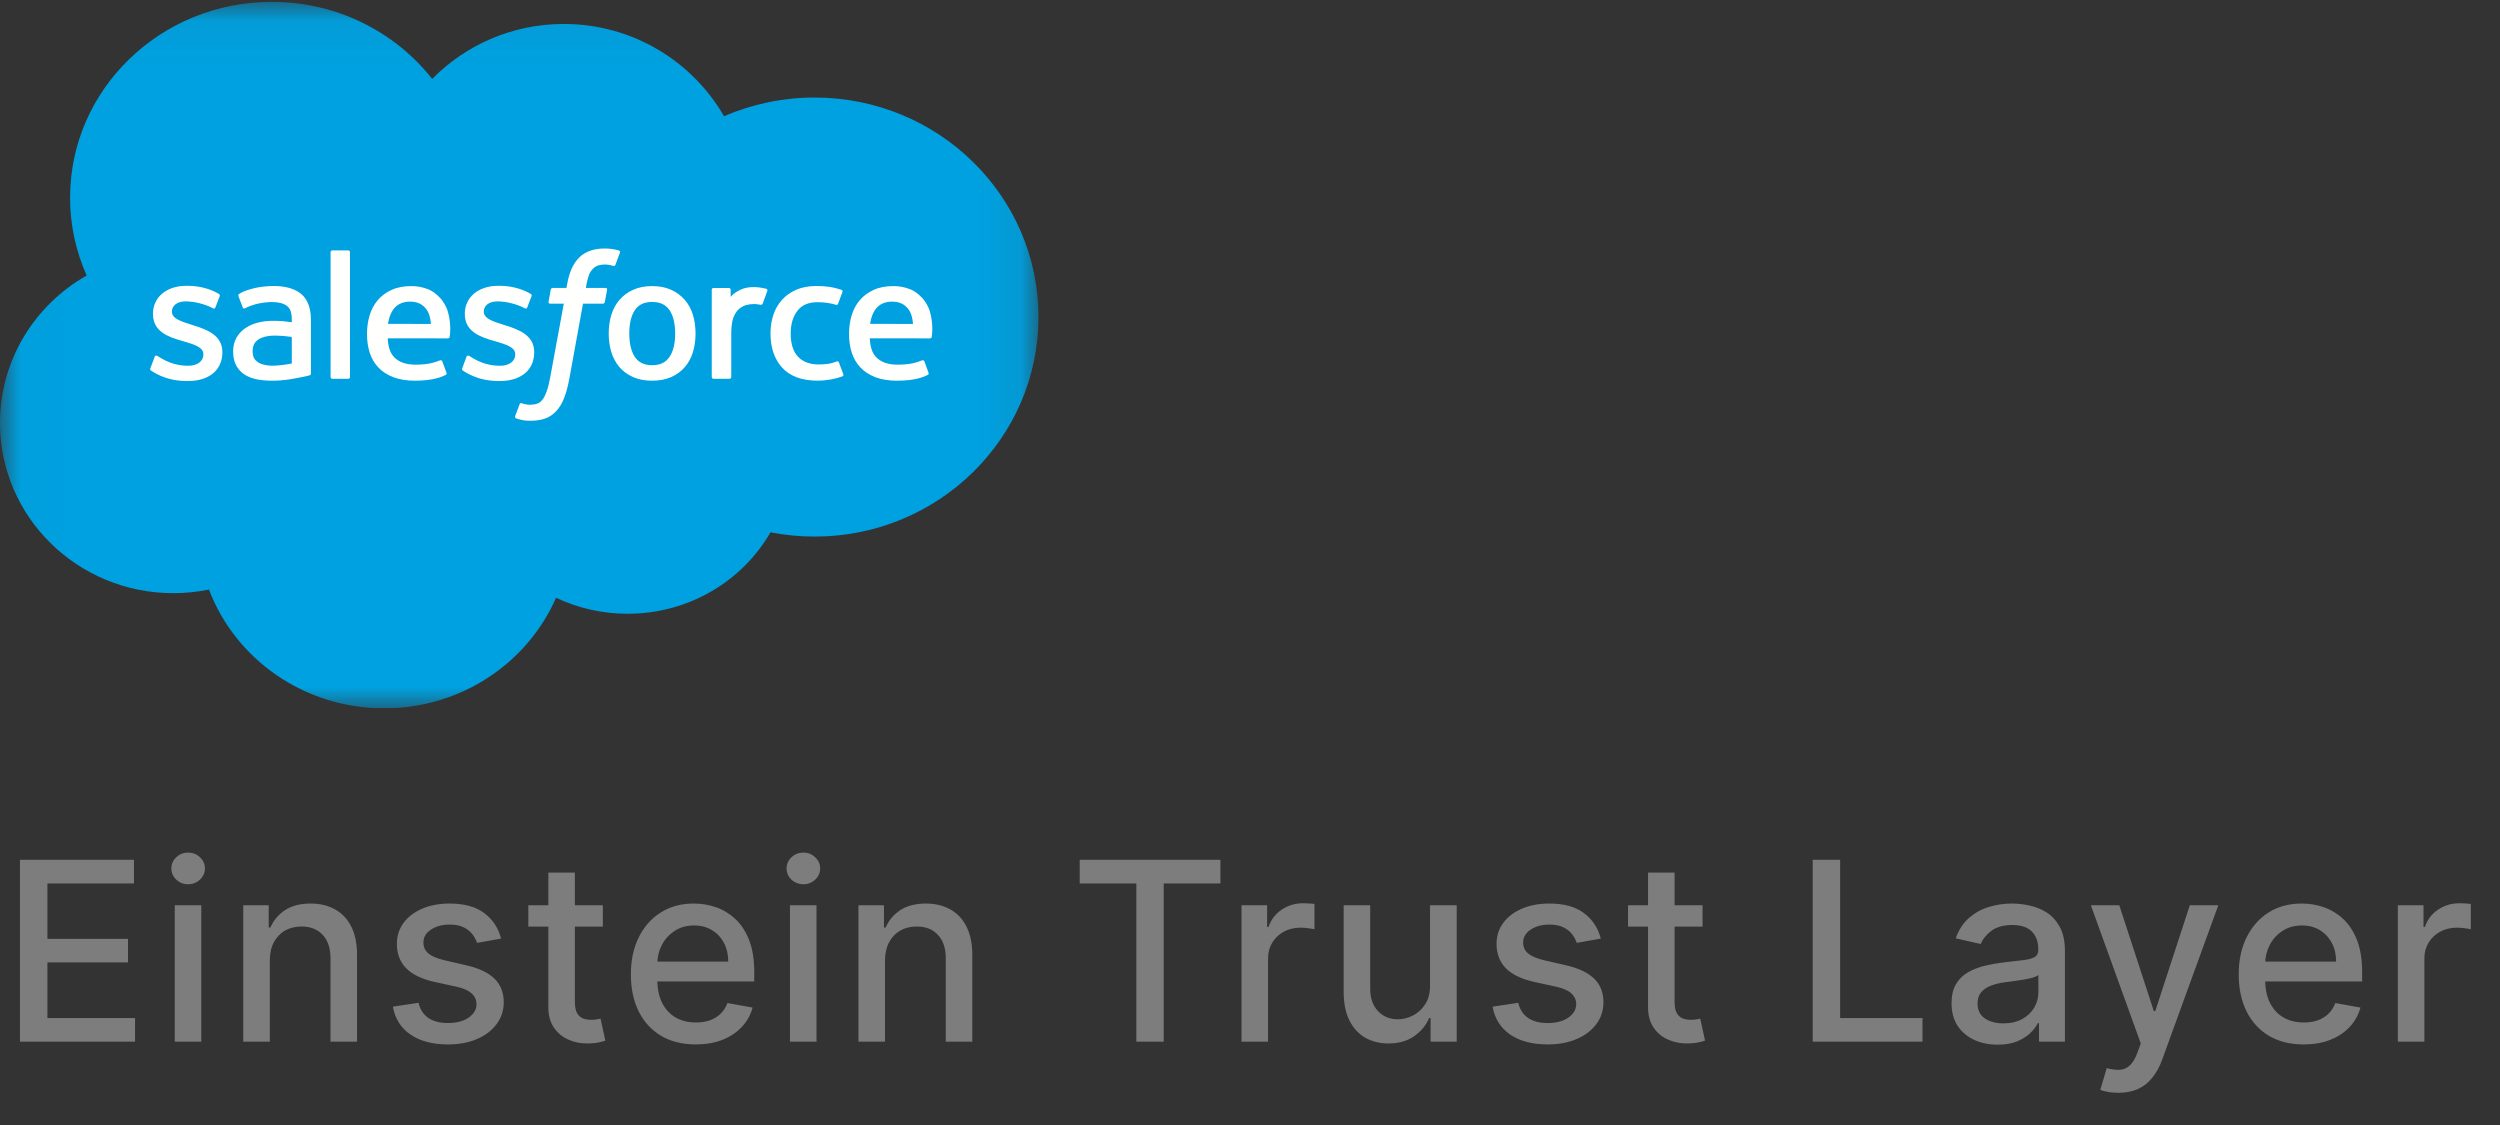
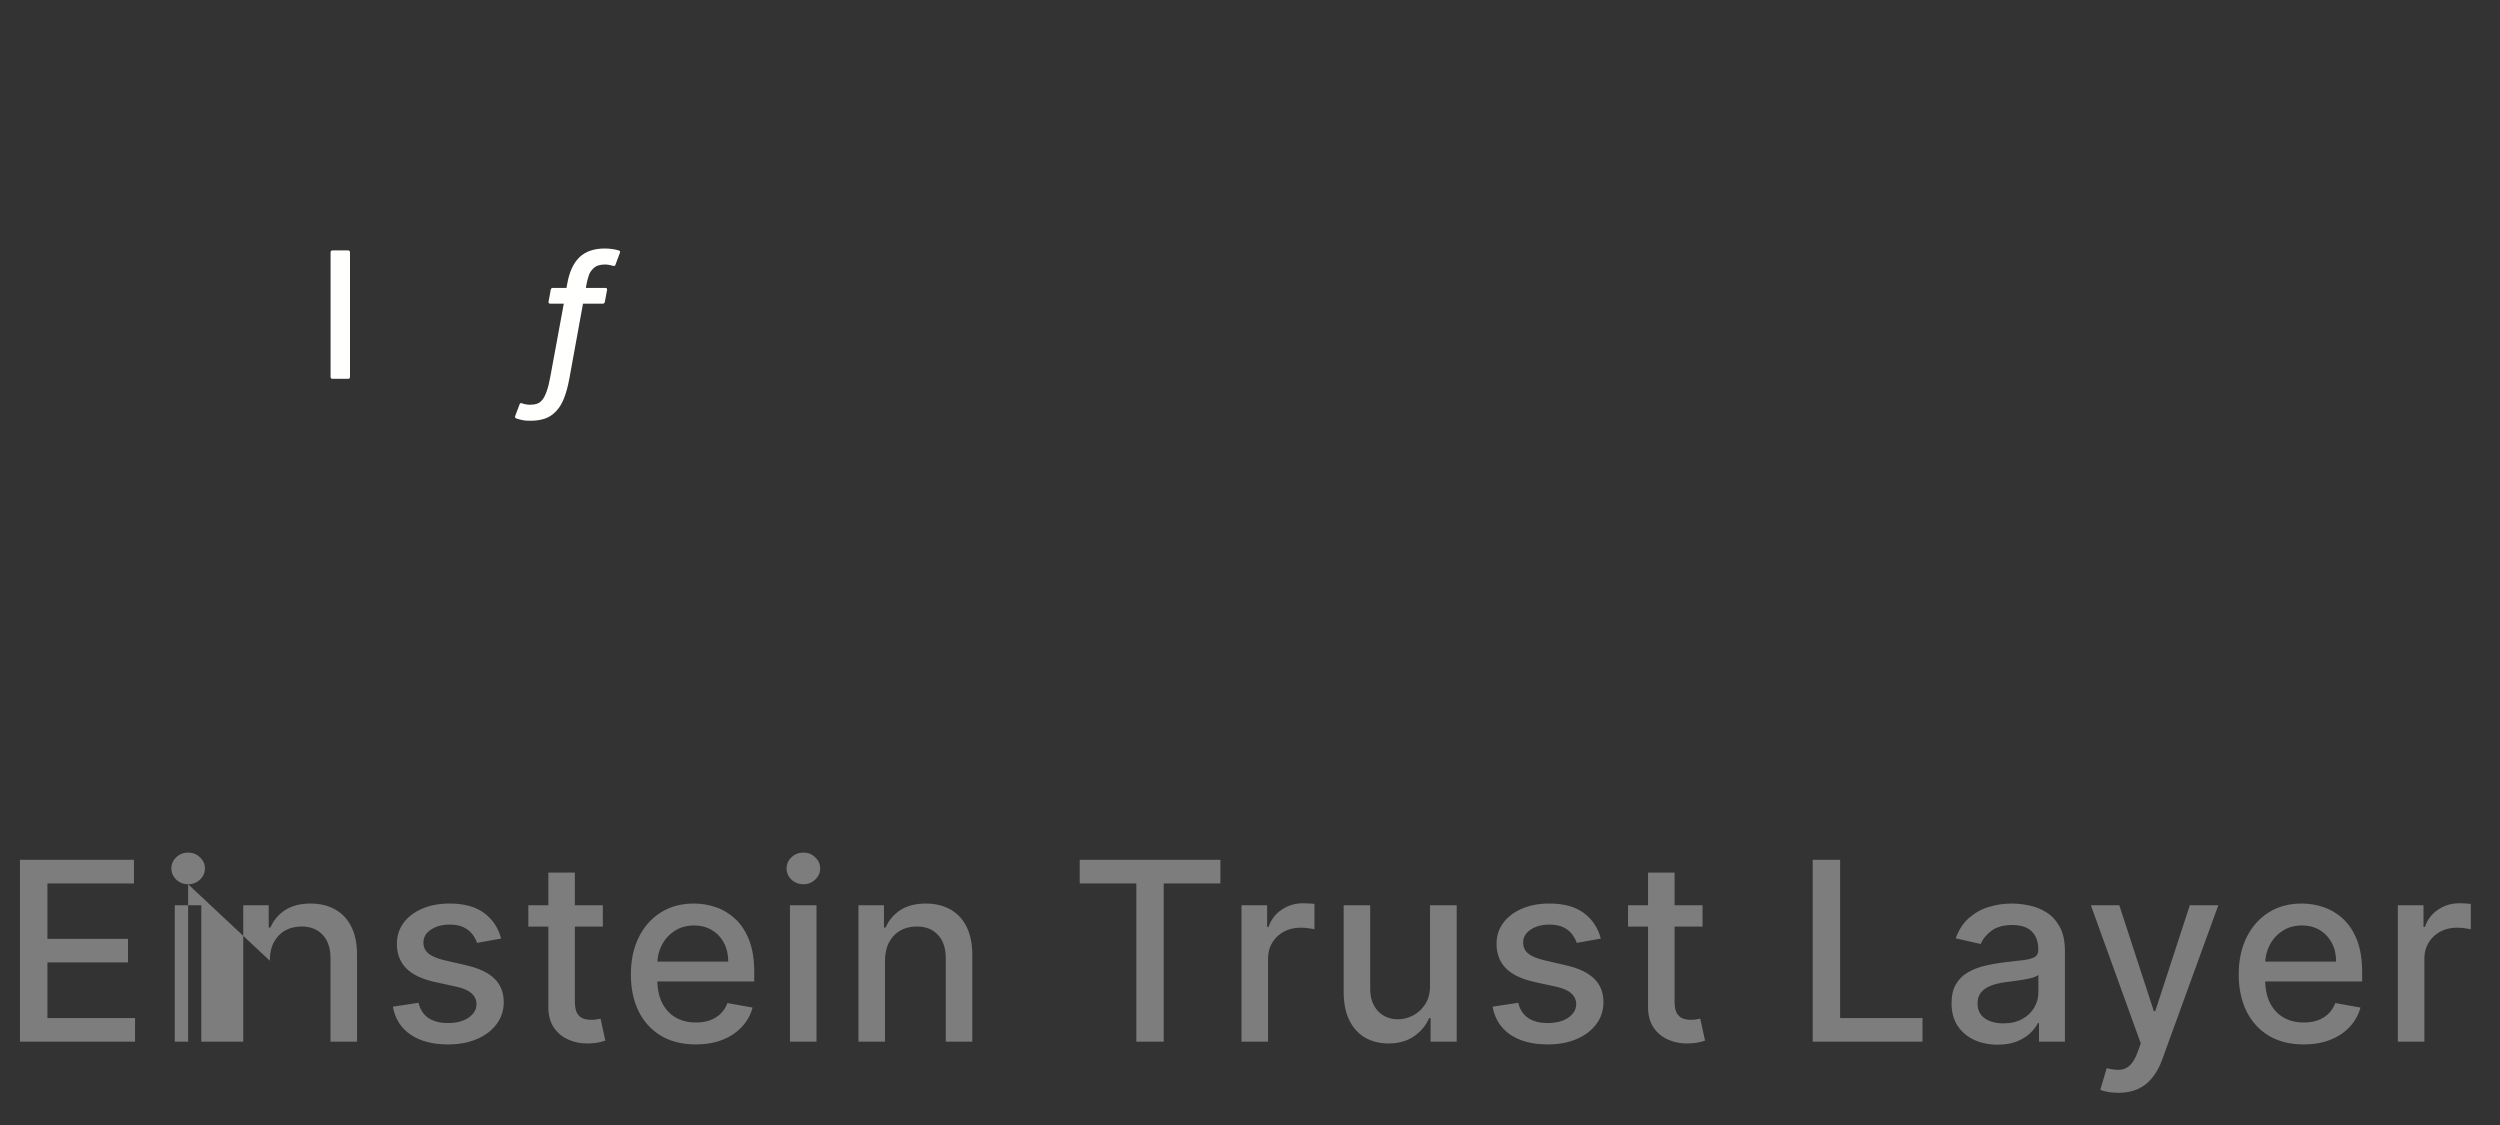
<svg xmlns="http://www.w3.org/2000/svg" width="60" height="27" viewBox="0 0 60 27" fill="none">
  <rect x="0" y="0" width="60" height="27" fill="#333333" stroke="none" />
  <g clip-path="url(#clip0_1334_11130)">
    <mask id="mask0_1334_11130" style="mask-type:luminance" maskUnits="userSpaceOnUse" x="0" y="0" width="25" height="17">
-       <path d="M0.006 0.045H24.924V16.995H0.006V0.045Z" fill="white" />
-     </mask>
+       </mask>
    <g mask="url(#mask0_1334_11130)">
-       <path fill-rule="evenodd" clip-rule="evenodd" d="M10.372 1.894C11.175 1.08 12.294 0.575 13.532 0.575C15.177 0.575 16.613 1.467 17.377 2.79C18.061 2.494 18.801 2.34 19.55 2.341C22.518 2.341 24.923 4.7 24.923 7.609C24.923 10.519 22.518 12.878 19.55 12.878C19.188 12.878 18.834 12.842 18.492 12.775C17.819 13.942 16.536 14.73 15.064 14.73C14.468 14.731 13.88 14.6 13.345 14.346C12.663 15.906 11.073 17 9.22 17C7.291 17 5.646 15.813 5.015 14.149C4.734 14.207 4.447 14.236 4.16 14.236C1.862 14.236 0 12.407 0 10.15C0 8.638 0.837 7.318 2.08 6.612C1.817 6.022 1.681 5.386 1.682 4.743C1.682 2.148 3.849 0.045 6.523 0.045C8.092 0.045 9.487 0.77 10.372 1.894Z" fill="#00A1E0" />
-     </g>
-     <path fill-rule="evenodd" clip-rule="evenodd" d="M3.61 8.837C3.594 8.877 3.615 8.885 3.621 8.892C3.667 8.925 3.715 8.949 3.763 8.976C4.017 9.107 4.257 9.145 4.508 9.145C5.019 9.145 5.337 8.881 5.337 8.455V8.447C5.337 8.054 4.978 7.911 4.642 7.808L4.599 7.794C4.345 7.714 4.126 7.645 4.126 7.482V7.474C4.126 7.335 4.254 7.233 4.452 7.233C4.673 7.233 4.934 7.304 5.102 7.395C5.102 7.395 5.152 7.426 5.17 7.379C5.179 7.354 5.264 7.131 5.274 7.107C5.283 7.081 5.266 7.061 5.249 7.051C5.057 6.937 4.791 6.86 4.516 6.86L4.465 6.86C3.997 6.86 3.671 7.135 3.671 7.529V7.537C3.671 7.952 4.031 8.087 4.369 8.181L4.423 8.197C4.669 8.27 4.881 8.334 4.881 8.502V8.51C4.881 8.664 4.743 8.778 4.521 8.778C4.435 8.778 4.16 8.777 3.862 8.594C3.826 8.574 3.806 8.559 3.778 8.543C3.763 8.534 3.727 8.519 3.711 8.565L3.61 8.837ZM11.094 8.837C11.079 8.877 11.1 8.885 11.105 8.892C11.152 8.925 11.199 8.949 11.247 8.976C11.502 9.107 11.742 9.145 11.992 9.145C12.504 9.145 12.821 8.881 12.821 8.455V8.447C12.821 8.054 12.463 7.911 12.127 7.808L12.083 7.794C11.83 7.714 11.611 7.645 11.611 7.482V7.474C11.611 7.335 11.739 7.233 11.937 7.233C12.157 7.233 12.418 7.304 12.586 7.395C12.586 7.395 12.636 7.426 12.654 7.379C12.664 7.354 12.749 7.131 12.758 7.107C12.768 7.081 12.751 7.061 12.733 7.051C12.541 6.937 12.276 6.86 12.001 6.86L11.95 6.86C11.482 6.86 11.155 7.135 11.155 7.529V7.537C11.155 7.952 11.515 8.087 11.853 8.181L11.907 8.197C12.153 8.27 12.366 8.334 12.366 8.502V8.51C12.366 8.664 12.227 8.778 12.005 8.778C11.919 8.778 11.644 8.777 11.347 8.594C11.311 8.574 11.29 8.56 11.262 8.543C11.253 8.537 11.21 8.521 11.195 8.565L11.094 8.837ZM16.204 8.004C16.204 8.244 16.158 8.434 16.067 8.568C15.977 8.7 15.841 8.765 15.651 8.765C15.462 8.765 15.326 8.7 15.238 8.568C15.148 8.434 15.103 8.244 15.103 8.004C15.103 7.764 15.148 7.575 15.238 7.442C15.326 7.311 15.462 7.247 15.651 7.247C15.841 7.247 15.977 7.311 16.067 7.442C16.158 7.575 16.204 7.764 16.204 8.004ZM16.631 7.558C16.589 7.42 16.523 7.299 16.436 7.198C16.349 7.096 16.239 7.015 16.109 6.956C15.978 6.896 15.824 6.866 15.651 6.866C15.478 6.866 15.324 6.896 15.194 6.956C15.063 7.015 14.953 7.096 14.866 7.198C14.779 7.299 14.714 7.421 14.672 7.558C14.63 7.695 14.609 7.845 14.609 8.004C14.609 8.163 14.63 8.313 14.672 8.45C14.714 8.587 14.779 8.708 14.866 8.81C14.953 8.912 15.064 8.992 15.194 9.05C15.324 9.108 15.478 9.137 15.651 9.137C15.824 9.137 15.978 9.108 16.108 9.05C16.239 8.992 16.349 8.912 16.436 8.81C16.523 8.709 16.589 8.587 16.631 8.45C16.672 8.313 16.693 8.163 16.693 8.004C16.693 7.845 16.672 7.695 16.631 7.558ZM20.135 8.701C20.121 8.66 20.081 8.675 20.081 8.675C20.018 8.698 19.953 8.72 19.882 8.731C19.811 8.741 19.732 8.747 19.648 8.747C19.442 8.747 19.277 8.687 19.16 8.569C19.042 8.451 18.976 8.26 18.977 8.002C18.977 7.767 19.036 7.591 19.141 7.456C19.244 7.322 19.403 7.253 19.614 7.253C19.79 7.253 19.924 7.273 20.065 7.316C20.065 7.316 20.099 7.33 20.115 7.287C20.152 7.187 20.18 7.115 20.22 7.004C20.231 6.972 20.203 6.959 20.193 6.955C20.138 6.934 20.007 6.9 19.908 6.885C19.816 6.872 19.708 6.864 19.588 6.864C19.409 6.864 19.249 6.894 19.113 6.953C18.976 7.012 18.86 7.094 18.769 7.195C18.677 7.297 18.607 7.418 18.561 7.556C18.515 7.693 18.492 7.843 18.492 8.002C18.492 8.346 18.587 8.624 18.776 8.828C18.965 9.032 19.248 9.136 19.618 9.136C19.837 9.136 20.061 9.093 20.223 9.031C20.223 9.031 20.253 9.017 20.24 8.982L20.135 8.701ZM20.882 7.773C20.902 7.64 20.94 7.529 20.998 7.442C21.087 7.311 21.222 7.239 21.412 7.239C21.601 7.239 21.726 7.311 21.816 7.442C21.876 7.529 21.902 7.645 21.912 7.774L20.882 7.773ZM22.318 7.48C22.282 7.347 22.192 7.213 22.134 7.151C22.041 7.054 21.95 6.986 21.859 6.948C21.729 6.894 21.588 6.866 21.446 6.866C21.265 6.866 21.102 6.896 20.969 6.957C20.836 7.017 20.724 7.1 20.636 7.203C20.548 7.306 20.482 7.429 20.44 7.568C20.398 7.706 20.377 7.857 20.377 8.016C20.377 8.178 20.399 8.329 20.442 8.464C20.486 8.601 20.557 8.721 20.652 8.821C20.747 8.921 20.869 9 21.015 9.055C21.16 9.11 21.337 9.138 21.54 9.137C21.957 9.136 22.176 9.046 22.267 8.997C22.283 8.988 22.298 8.973 22.279 8.93L22.185 8.673C22.17 8.634 22.13 8.648 22.13 8.648C22.027 8.686 21.88 8.753 21.537 8.752C21.313 8.752 21.148 8.688 21.043 8.587C20.936 8.484 20.884 8.333 20.875 8.12L22.32 8.121C22.32 8.121 22.358 8.121 22.362 8.085C22.363 8.07 22.411 7.796 22.318 7.48ZM9.312 7.773C9.333 7.64 9.37 7.529 9.429 7.442C9.518 7.311 9.652 7.239 9.842 7.239C10.032 7.239 10.157 7.311 10.247 7.442C10.306 7.529 10.332 7.645 10.342 7.774L9.312 7.773ZM10.749 7.48C10.713 7.347 10.623 7.213 10.564 7.151C10.471 7.054 10.38 6.986 10.29 6.948C10.159 6.894 10.018 6.866 9.876 6.866C9.696 6.866 9.532 6.896 9.399 6.957C9.266 7.017 9.154 7.1 9.066 7.203C8.979 7.306 8.913 7.429 8.871 7.568C8.829 7.706 8.808 7.857 8.808 8.016C8.808 8.178 8.83 8.329 8.873 8.464C8.917 8.601 8.987 8.721 9.082 8.821C9.177 8.921 9.3 9 9.446 9.055C9.591 9.11 9.767 9.138 9.97 9.137C10.387 9.136 10.607 9.046 10.698 8.997C10.714 8.988 10.729 8.973 10.71 8.93L10.615 8.673C10.601 8.634 10.561 8.648 10.561 8.648C10.457 8.686 10.311 8.753 9.968 8.752C9.744 8.752 9.578 8.688 9.474 8.587C9.367 8.484 9.315 8.333 9.306 8.12L10.75 8.121C10.75 8.121 10.788 8.121 10.792 8.085C10.794 8.07 10.842 7.796 10.749 7.48ZM6.19 8.693C6.133 8.649 6.125 8.638 6.106 8.61C6.078 8.567 6.063 8.505 6.063 8.427C6.063 8.304 6.105 8.215 6.192 8.155C6.191 8.155 6.317 8.05 6.611 8.054C6.742 8.056 6.873 8.067 7.003 8.086V8.724H7.003C7.003 8.724 6.82 8.763 6.613 8.775C6.319 8.792 6.189 8.693 6.19 8.693ZM6.765 7.706C6.706 7.702 6.63 7.7 6.539 7.7C6.415 7.7 6.296 7.715 6.183 7.744C6.07 7.774 5.969 7.82 5.882 7.88C5.794 7.941 5.723 8.02 5.672 8.112C5.621 8.204 5.595 8.313 5.595 8.435C5.595 8.56 5.617 8.668 5.661 8.756C5.704 8.843 5.769 8.919 5.849 8.976C5.93 9.032 6.029 9.074 6.144 9.1C6.257 9.125 6.386 9.137 6.526 9.137C6.675 9.137 6.822 9.125 6.965 9.102C7.087 9.082 7.208 9.059 7.329 9.033C7.377 9.022 7.43 9.008 7.43 9.008C7.466 8.999 7.463 8.962 7.463 8.962L7.462 7.678C7.462 7.397 7.385 7.188 7.233 7.059C7.081 6.93 6.858 6.864 6.569 6.864C6.461 6.864 6.287 6.879 6.182 6.899C6.182 6.899 5.867 6.959 5.737 7.057C5.737 7.057 5.708 7.074 5.724 7.113L5.826 7.38C5.839 7.415 5.874 7.403 5.874 7.403C5.874 7.403 5.884 7.399 5.897 7.391C6.175 7.245 6.527 7.249 6.527 7.249C6.683 7.249 6.803 7.28 6.884 7.34C6.963 7.399 7.003 7.487 7.003 7.674V7.734C6.879 7.716 6.765 7.706 6.765 7.706ZM18.416 6.983C18.418 6.978 18.419 6.973 18.419 6.968C18.419 6.963 18.418 6.958 18.416 6.953C18.414 6.948 18.411 6.944 18.408 6.941C18.404 6.937 18.399 6.934 18.394 6.932C18.37 6.923 18.247 6.898 18.152 6.892C17.971 6.881 17.87 6.911 17.78 6.95C17.69 6.99 17.591 7.053 17.536 7.126L17.536 6.954C17.536 6.931 17.518 6.912 17.494 6.912H17.124C17.1 6.912 17.082 6.931 17.082 6.954V9.049C17.082 9.06 17.087 9.071 17.095 9.079C17.103 9.087 17.115 9.091 17.126 9.091H17.506C17.517 9.091 17.529 9.087 17.537 9.079C17.545 9.071 17.55 9.06 17.55 9.049V8.003C17.55 7.862 17.566 7.722 17.597 7.634C17.629 7.547 17.671 7.477 17.724 7.427C17.774 7.379 17.835 7.344 17.902 7.323C17.965 7.306 18.03 7.297 18.096 7.297C18.172 7.297 18.255 7.316 18.255 7.316C18.283 7.319 18.298 7.302 18.308 7.278C18.332 7.213 18.403 7.021 18.416 6.983Z" fill="#FFFFFE" />
+       </g>
    <path fill-rule="evenodd" clip-rule="evenodd" d="M14.854 6.012C14.807 5.998 14.759 5.987 14.711 5.979C14.646 5.969 14.58 5.964 14.515 5.964C14.253 5.964 14.047 6.036 13.903 6.178C13.759 6.318 13.662 6.533 13.613 6.815L13.595 6.91H13.267C13.267 6.91 13.227 6.908 13.218 6.951L13.165 7.243C13.161 7.27 13.173 7.288 13.212 7.288H13.531L13.207 9.045C13.182 9.187 13.153 9.303 13.12 9.391C13.089 9.478 13.058 9.543 13.02 9.591C12.983 9.637 12.948 9.67 12.887 9.69C12.838 9.706 12.78 9.714 12.717 9.714C12.682 9.714 12.636 9.708 12.602 9.701C12.567 9.695 12.55 9.687 12.524 9.677C12.524 9.677 12.486 9.663 12.472 9.699C12.46 9.729 12.374 9.957 12.364 9.985C12.354 10.013 12.368 10.034 12.387 10.041C12.429 10.056 12.461 10.065 12.519 10.078C12.599 10.097 12.667 10.098 12.73 10.098C12.863 10.098 12.984 10.08 13.085 10.044C13.186 10.009 13.274 9.947 13.352 9.863C13.436 9.773 13.489 9.678 13.54 9.549C13.59 9.421 13.632 9.263 13.666 9.078L13.992 7.288H14.468C14.468 7.288 14.508 7.289 14.516 7.247L14.57 6.955C14.574 6.927 14.562 6.91 14.523 6.91H14.061C14.063 6.9 14.084 6.742 14.137 6.593C14.16 6.53 14.203 6.478 14.239 6.443C14.272 6.41 14.314 6.385 14.36 6.37C14.41 6.355 14.462 6.348 14.515 6.348C14.558 6.348 14.601 6.353 14.633 6.36C14.678 6.369 14.695 6.374 14.707 6.378C14.754 6.392 14.761 6.378 14.77 6.356L14.88 6.061C14.892 6.029 14.864 6.016 14.854 6.012ZM8.4 9.049C8.4 9.072 8.383 9.091 8.359 9.091H7.976C7.951 9.091 7.934 9.072 7.934 9.049V6.052C7.934 6.029 7.951 6.01 7.976 6.01H8.359C8.383 6.01 8.4 6.029 8.4 6.052V9.049Z" fill="#FFFFFE" />
  </g>
-   <path d="M0.479 25V20.636H3.215V21.203H1.138V22.533H3.072V23.097H1.138V24.433H3.241V25H0.479ZM4.194 25V21.727H4.831V25H4.194ZM4.515 21.222C4.404 21.222 4.309 21.185 4.23 21.111C4.152 21.036 4.113 20.947 4.113 20.843C4.113 20.738 4.152 20.648 4.23 20.575C4.309 20.499 4.404 20.462 4.515 20.462C4.626 20.462 4.72 20.499 4.799 20.575C4.878 20.648 4.918 20.738 4.918 20.843C4.918 20.947 4.878 21.036 4.799 21.111C4.72 21.185 4.626 21.222 4.515 21.222ZM6.475 23.057V25H5.838V21.727H6.449V22.26H6.49C6.565 22.087 6.683 21.947 6.843 21.842C7.005 21.737 7.209 21.685 7.455 21.685C7.678 21.685 7.873 21.732 8.041 21.825C8.208 21.918 8.338 22.055 8.431 22.239C8.523 22.422 8.569 22.648 8.569 22.918V25H7.932V22.995C7.932 22.758 7.87 22.572 7.747 22.439C7.623 22.304 7.453 22.236 7.237 22.236C7.09 22.236 6.958 22.268 6.843 22.332C6.73 22.396 6.639 22.49 6.573 22.614C6.507 22.736 6.475 22.884 6.475 23.057ZM12.026 22.526L11.449 22.629C11.424 22.555 11.386 22.484 11.334 22.418C11.282 22.351 11.213 22.296 11.125 22.254C11.037 22.211 10.927 22.19 10.794 22.19C10.614 22.19 10.463 22.23 10.343 22.311C10.222 22.391 10.162 22.494 10.162 22.62C10.162 22.729 10.202 22.817 10.283 22.884C10.364 22.951 10.495 23.006 10.675 23.048L11.195 23.168C11.496 23.237 11.721 23.345 11.868 23.489C12.016 23.634 12.09 23.822 12.09 24.054C12.09 24.25 12.033 24.425 11.919 24.578C11.807 24.73 11.65 24.849 11.449 24.936C11.248 25.023 11.016 25.066 10.752 25.066C10.385 25.066 10.086 24.988 9.855 24.832C9.623 24.674 9.481 24.45 9.429 24.16L10.044 24.067C10.083 24.227 10.162 24.349 10.281 24.431C10.4 24.512 10.556 24.553 10.748 24.553C10.956 24.553 11.123 24.509 11.248 24.423C11.373 24.334 11.436 24.227 11.436 24.101C11.436 23.999 11.397 23.913 11.321 23.843C11.245 23.773 11.13 23.721 10.973 23.685L10.419 23.564C10.114 23.494 9.888 23.384 9.742 23.232C9.597 23.079 9.525 22.887 9.525 22.654C9.525 22.461 9.579 22.292 9.687 22.147C9.794 22.002 9.944 21.889 10.134 21.808C10.324 21.726 10.542 21.685 10.788 21.685C11.142 21.685 11.42 21.761 11.623 21.915C11.826 22.067 11.961 22.271 12.026 22.526ZM14.468 21.727V22.239H12.68V21.727H14.468ZM13.16 20.943H13.797V24.039C13.797 24.163 13.815 24.256 13.852 24.318C13.889 24.379 13.937 24.421 13.995 24.444C14.055 24.465 14.119 24.476 14.189 24.476C14.24 24.476 14.285 24.472 14.323 24.465C14.361 24.458 14.391 24.452 14.413 24.448L14.528 24.974C14.491 24.989 14.438 25.003 14.37 25.017C14.302 25.033 14.217 25.041 14.114 25.043C13.947 25.046 13.79 25.016 13.646 24.953C13.501 24.891 13.384 24.794 13.294 24.663C13.205 24.533 13.16 24.369 13.16 24.171V20.943ZM16.698 25.066C16.376 25.066 16.098 24.997 15.865 24.859C15.633 24.72 15.454 24.525 15.328 24.273C15.203 24.021 15.141 23.724 15.141 23.385C15.141 23.05 15.203 22.754 15.328 22.499C15.454 22.243 15.631 22.043 15.857 21.9C16.084 21.756 16.349 21.685 16.653 21.685C16.838 21.685 17.017 21.715 17.19 21.776C17.364 21.837 17.519 21.933 17.657 22.064C17.795 22.195 17.903 22.364 17.983 22.573C18.062 22.78 18.102 23.033 18.102 23.329V23.555H15.501V23.078H17.478C17.478 22.91 17.444 22.762 17.376 22.633C17.308 22.502 17.212 22.399 17.088 22.324C16.966 22.249 16.822 22.211 16.658 22.211C16.479 22.211 16.322 22.255 16.189 22.343C16.057 22.43 15.954 22.543 15.882 22.684C15.811 22.823 15.776 22.974 15.776 23.138V23.511C15.776 23.729 15.814 23.916 15.891 24.069C15.969 24.222 16.077 24.34 16.217 24.421C16.356 24.5 16.518 24.54 16.704 24.54C16.825 24.54 16.935 24.523 17.035 24.489C17.134 24.453 17.22 24.401 17.293 24.331C17.365 24.261 17.421 24.175 17.459 24.073L18.062 24.182C18.014 24.359 17.927 24.515 17.802 24.648C17.678 24.78 17.523 24.884 17.335 24.957C17.149 25.03 16.937 25.066 16.698 25.066ZM18.959 25V21.727H19.596V25H18.959ZM19.281 21.222C19.17 21.222 19.075 21.185 18.995 21.111C18.917 21.036 18.878 20.947 18.878 20.843C18.878 20.738 18.917 20.648 18.995 20.575C19.075 20.499 19.17 20.462 19.281 20.462C19.392 20.462 19.486 20.499 19.564 20.575C19.644 20.648 19.684 20.738 19.684 20.843C19.684 20.947 19.644 21.036 19.564 21.111C19.486 21.185 19.392 21.222 19.281 21.222ZM21.24 23.057V25H20.603V21.727H21.215V22.26H21.255C21.331 22.087 21.448 21.947 21.609 21.842C21.771 21.737 21.975 21.685 22.221 21.685C22.444 21.685 22.639 21.732 22.806 21.825C22.974 21.918 23.104 22.055 23.196 22.239C23.289 22.422 23.335 22.648 23.335 22.918V25H22.698V22.995C22.698 22.758 22.636 22.572 22.512 22.439C22.389 22.304 22.219 22.236 22.003 22.236C21.855 22.236 21.724 22.268 21.609 22.332C21.495 22.396 21.405 22.49 21.338 22.614C21.273 22.736 21.24 22.884 21.24 23.057ZM25.913 21.203V20.636H29.29V21.203H27.929V25H27.272V21.203H25.913ZM29.796 25V21.727H30.411V22.247H30.445C30.505 22.071 30.61 21.933 30.761 21.832C30.913 21.729 31.084 21.678 31.276 21.678C31.316 21.678 31.363 21.68 31.417 21.683C31.472 21.685 31.516 21.689 31.547 21.693V22.303C31.521 22.296 31.476 22.288 31.41 22.279C31.345 22.269 31.28 22.264 31.215 22.264C31.064 22.264 30.93 22.296 30.812 22.36C30.695 22.423 30.603 22.51 30.535 22.622C30.467 22.733 30.433 22.859 30.433 23.001V25H29.796ZM34.321 23.643V21.727H34.961V25H34.334V24.433H34.3C34.225 24.608 34.104 24.754 33.938 24.87C33.773 24.985 33.568 25.043 33.322 25.043C33.112 25.043 32.926 24.996 32.764 24.904C32.603 24.81 32.477 24.672 32.385 24.489C32.294 24.305 32.248 24.079 32.248 23.809V21.727H32.885V23.732C32.885 23.955 32.947 24.133 33.071 24.265C33.194 24.397 33.355 24.463 33.552 24.463C33.672 24.463 33.79 24.433 33.908 24.374C34.027 24.314 34.126 24.224 34.204 24.103C34.284 23.982 34.323 23.829 34.321 23.643ZM38.419 22.526L37.842 22.629C37.817 22.555 37.779 22.484 37.727 22.418C37.675 22.351 37.606 22.296 37.518 22.254C37.43 22.211 37.319 22.19 37.187 22.19C37.007 22.19 36.856 22.23 36.736 22.311C36.615 22.391 36.555 22.494 36.555 22.62C36.555 22.729 36.595 22.817 36.676 22.884C36.757 22.951 36.888 23.006 37.068 23.048L37.588 23.168C37.889 23.237 38.114 23.345 38.261 23.489C38.409 23.634 38.483 23.822 38.483 24.054C38.483 24.25 38.426 24.425 38.312 24.578C38.2 24.73 38.043 24.849 37.842 24.936C37.641 25.023 37.409 25.066 37.145 25.066C36.778 25.066 36.479 24.988 36.248 24.832C36.016 24.674 35.874 24.45 35.822 24.16L36.437 24.067C36.476 24.227 36.555 24.349 36.674 24.431C36.793 24.512 36.949 24.553 37.141 24.553C37.349 24.553 37.516 24.509 37.641 24.423C37.766 24.334 37.829 24.227 37.829 24.101C37.829 23.999 37.79 23.913 37.714 23.843C37.638 23.773 37.523 23.721 37.366 23.685L36.812 23.564C36.507 23.494 36.281 23.384 36.135 23.232C35.99 23.079 35.917 22.887 35.917 22.654C35.917 22.461 35.971 22.292 36.08 22.147C36.187 22.002 36.337 21.889 36.527 21.808C36.717 21.726 36.935 21.685 37.181 21.685C37.535 21.685 37.813 21.761 38.016 21.915C38.219 22.067 38.354 22.271 38.419 22.526ZM40.861 21.727V22.239H39.073V21.727H40.861ZM39.553 20.943H40.19V24.039C40.19 24.163 40.208 24.256 40.245 24.318C40.282 24.379 40.33 24.421 40.388 24.444C40.448 24.465 40.512 24.476 40.582 24.476C40.633 24.476 40.678 24.472 40.716 24.465C40.755 24.458 40.784 24.452 40.806 24.448L40.921 24.974C40.884 24.989 40.831 25.003 40.763 25.017C40.695 25.033 40.61 25.041 40.507 25.043C40.34 25.046 40.184 25.016 40.039 24.953C39.894 24.891 39.776 24.794 39.687 24.663C39.598 24.533 39.553 24.369 39.553 24.171V20.943ZM43.505 25V20.636H44.163V24.433H46.14V25H43.505ZM47.943 25.072C47.735 25.072 47.548 25.034 47.38 24.957C47.213 24.879 47.08 24.766 46.982 24.619C46.885 24.471 46.837 24.29 46.837 24.075C46.837 23.891 46.873 23.739 46.944 23.619C47.014 23.5 47.11 23.405 47.231 23.336C47.352 23.266 47.487 23.214 47.636 23.178C47.785 23.143 47.937 23.116 48.092 23.097C48.288 23.075 48.447 23.056 48.569 23.042C48.691 23.026 48.78 23.001 48.836 22.967C48.891 22.933 48.919 22.878 48.919 22.801V22.786C48.919 22.6 48.866 22.456 48.761 22.354C48.657 22.251 48.502 22.2 48.297 22.2C48.082 22.2 47.913 22.248 47.789 22.343C47.667 22.437 47.583 22.541 47.536 22.656L46.937 22.52C47.008 22.321 47.112 22.16 47.248 22.038C47.386 21.915 47.544 21.825 47.723 21.77C47.902 21.713 48.09 21.685 48.288 21.685C48.419 21.685 48.557 21.7 48.703 21.732C48.851 21.761 48.989 21.817 49.117 21.898C49.246 21.979 49.352 22.095 49.434 22.245C49.517 22.394 49.558 22.588 49.558 22.827V25H48.936V24.553H48.91C48.869 24.635 48.807 24.716 48.725 24.796C48.642 24.875 48.536 24.941 48.407 24.994C48.278 25.046 48.123 25.072 47.943 25.072ZM48.081 24.561C48.257 24.561 48.408 24.526 48.533 24.457C48.659 24.387 48.755 24.296 48.821 24.184C48.887 24.07 48.921 23.949 48.921 23.82V23.398C48.898 23.421 48.854 23.442 48.789 23.462C48.725 23.48 48.652 23.496 48.569 23.511C48.487 23.523 48.407 23.535 48.328 23.547C48.25 23.557 48.185 23.565 48.132 23.572C48.009 23.588 47.896 23.614 47.794 23.651C47.693 23.688 47.612 23.741 47.551 23.811C47.491 23.879 47.461 23.97 47.461 24.084C47.461 24.241 47.52 24.361 47.636 24.442C47.752 24.521 47.901 24.561 48.081 24.561ZM50.842 26.227C50.747 26.227 50.66 26.22 50.582 26.204C50.504 26.19 50.446 26.174 50.407 26.157L50.561 25.635C50.677 25.666 50.781 25.68 50.872 25.675C50.963 25.671 51.043 25.637 51.112 25.573C51.184 25.509 51.246 25.405 51.3 25.26L51.379 25.043L50.181 21.727H50.863L51.692 24.267H51.726L52.555 21.727H53.239L51.89 25.437C51.828 25.607 51.748 25.751 51.652 25.869C51.555 25.989 51.44 26.078 51.306 26.138C51.173 26.197 51.018 26.227 50.842 26.227ZM55.287 25.066C54.964 25.066 54.687 24.997 54.454 24.859C54.222 24.72 54.043 24.525 53.917 24.273C53.792 24.021 53.729 23.724 53.729 23.385C53.729 23.05 53.792 22.754 53.917 22.499C54.043 22.243 54.219 22.043 54.445 21.9C54.672 21.756 54.938 21.685 55.242 21.685C55.427 21.685 55.606 21.715 55.779 21.776C55.952 21.837 56.108 21.933 56.246 22.064C56.383 22.195 56.492 22.364 56.572 22.573C56.651 22.78 56.691 23.033 56.691 23.329V23.555H54.089V23.078H56.067C56.067 22.91 56.033 22.762 55.964 22.633C55.896 22.502 55.8 22.399 55.677 22.324C55.555 22.249 55.411 22.211 55.246 22.211C55.067 22.211 54.911 22.255 54.778 22.343C54.645 22.43 54.543 22.543 54.471 22.684C54.4 22.823 54.364 22.974 54.364 23.138V23.511C54.364 23.729 54.403 23.916 54.479 24.069C54.557 24.222 54.666 24.34 54.805 24.421C54.944 24.5 55.107 24.54 55.293 24.54C55.414 24.54 55.524 24.523 55.623 24.489C55.723 24.453 55.809 24.401 55.881 24.331C55.954 24.261 56.009 24.175 56.047 24.073L56.651 24.182C56.602 24.359 56.516 24.515 56.391 24.648C56.267 24.78 56.111 24.884 55.924 24.957C55.738 25.03 55.526 25.066 55.287 25.066ZM57.548 25V21.727H58.164V22.247H58.198C58.257 22.071 58.362 21.933 58.513 21.832C58.665 21.729 58.837 21.678 59.029 21.678C59.068 21.678 59.115 21.68 59.169 21.683C59.225 21.685 59.268 21.689 59.299 21.693V22.303C59.274 22.296 59.228 22.288 59.163 22.279C59.097 22.269 59.032 22.264 58.967 22.264C58.816 22.264 58.682 22.296 58.564 22.36C58.448 22.423 58.355 22.51 58.287 22.622C58.219 22.733 58.185 22.859 58.185 23.001V25H57.548Z" fill="#7D7D7D" />
+   <path d="M0.479 25V20.636H3.215V21.203H1.138V22.533H3.072V23.097H1.138V24.433H3.241V25H0.479ZM4.194 25V21.727H4.831V25H4.194ZM4.515 21.222C4.404 21.222 4.309 21.185 4.23 21.111C4.152 21.036 4.113 20.947 4.113 20.843C4.113 20.738 4.152 20.648 4.23 20.575C4.309 20.499 4.404 20.462 4.515 20.462C4.626 20.462 4.72 20.499 4.799 20.575C4.878 20.648 4.918 20.738 4.918 20.843C4.918 20.947 4.878 21.036 4.799 21.111C4.72 21.185 4.626 21.222 4.515 21.222ZV25H5.838V21.727H6.449V22.26H6.49C6.565 22.087 6.683 21.947 6.843 21.842C7.005 21.737 7.209 21.685 7.455 21.685C7.678 21.685 7.873 21.732 8.041 21.825C8.208 21.918 8.338 22.055 8.431 22.239C8.523 22.422 8.569 22.648 8.569 22.918V25H7.932V22.995C7.932 22.758 7.87 22.572 7.747 22.439C7.623 22.304 7.453 22.236 7.237 22.236C7.09 22.236 6.958 22.268 6.843 22.332C6.73 22.396 6.639 22.49 6.573 22.614C6.507 22.736 6.475 22.884 6.475 23.057ZM12.026 22.526L11.449 22.629C11.424 22.555 11.386 22.484 11.334 22.418C11.282 22.351 11.213 22.296 11.125 22.254C11.037 22.211 10.927 22.19 10.794 22.19C10.614 22.19 10.463 22.23 10.343 22.311C10.222 22.391 10.162 22.494 10.162 22.62C10.162 22.729 10.202 22.817 10.283 22.884C10.364 22.951 10.495 23.006 10.675 23.048L11.195 23.168C11.496 23.237 11.721 23.345 11.868 23.489C12.016 23.634 12.09 23.822 12.09 24.054C12.09 24.25 12.033 24.425 11.919 24.578C11.807 24.73 11.65 24.849 11.449 24.936C11.248 25.023 11.016 25.066 10.752 25.066C10.385 25.066 10.086 24.988 9.855 24.832C9.623 24.674 9.481 24.45 9.429 24.16L10.044 24.067C10.083 24.227 10.162 24.349 10.281 24.431C10.4 24.512 10.556 24.553 10.748 24.553C10.956 24.553 11.123 24.509 11.248 24.423C11.373 24.334 11.436 24.227 11.436 24.101C11.436 23.999 11.397 23.913 11.321 23.843C11.245 23.773 11.13 23.721 10.973 23.685L10.419 23.564C10.114 23.494 9.888 23.384 9.742 23.232C9.597 23.079 9.525 22.887 9.525 22.654C9.525 22.461 9.579 22.292 9.687 22.147C9.794 22.002 9.944 21.889 10.134 21.808C10.324 21.726 10.542 21.685 10.788 21.685C11.142 21.685 11.42 21.761 11.623 21.915C11.826 22.067 11.961 22.271 12.026 22.526ZM14.468 21.727V22.239H12.68V21.727H14.468ZM13.16 20.943H13.797V24.039C13.797 24.163 13.815 24.256 13.852 24.318C13.889 24.379 13.937 24.421 13.995 24.444C14.055 24.465 14.119 24.476 14.189 24.476C14.24 24.476 14.285 24.472 14.323 24.465C14.361 24.458 14.391 24.452 14.413 24.448L14.528 24.974C14.491 24.989 14.438 25.003 14.37 25.017C14.302 25.033 14.217 25.041 14.114 25.043C13.947 25.046 13.79 25.016 13.646 24.953C13.501 24.891 13.384 24.794 13.294 24.663C13.205 24.533 13.16 24.369 13.16 24.171V20.943ZM16.698 25.066C16.376 25.066 16.098 24.997 15.865 24.859C15.633 24.72 15.454 24.525 15.328 24.273C15.203 24.021 15.141 23.724 15.141 23.385C15.141 23.05 15.203 22.754 15.328 22.499C15.454 22.243 15.631 22.043 15.857 21.9C16.084 21.756 16.349 21.685 16.653 21.685C16.838 21.685 17.017 21.715 17.19 21.776C17.364 21.837 17.519 21.933 17.657 22.064C17.795 22.195 17.903 22.364 17.983 22.573C18.062 22.78 18.102 23.033 18.102 23.329V23.555H15.501V23.078H17.478C17.478 22.91 17.444 22.762 17.376 22.633C17.308 22.502 17.212 22.399 17.088 22.324C16.966 22.249 16.822 22.211 16.658 22.211C16.479 22.211 16.322 22.255 16.189 22.343C16.057 22.43 15.954 22.543 15.882 22.684C15.811 22.823 15.776 22.974 15.776 23.138V23.511C15.776 23.729 15.814 23.916 15.891 24.069C15.969 24.222 16.077 24.34 16.217 24.421C16.356 24.5 16.518 24.54 16.704 24.54C16.825 24.54 16.935 24.523 17.035 24.489C17.134 24.453 17.22 24.401 17.293 24.331C17.365 24.261 17.421 24.175 17.459 24.073L18.062 24.182C18.014 24.359 17.927 24.515 17.802 24.648C17.678 24.78 17.523 24.884 17.335 24.957C17.149 25.03 16.937 25.066 16.698 25.066ZM18.959 25V21.727H19.596V25H18.959ZM19.281 21.222C19.17 21.222 19.075 21.185 18.995 21.111C18.917 21.036 18.878 20.947 18.878 20.843C18.878 20.738 18.917 20.648 18.995 20.575C19.075 20.499 19.17 20.462 19.281 20.462C19.392 20.462 19.486 20.499 19.564 20.575C19.644 20.648 19.684 20.738 19.684 20.843C19.684 20.947 19.644 21.036 19.564 21.111C19.486 21.185 19.392 21.222 19.281 21.222ZM21.24 23.057V25H20.603V21.727H21.215V22.26H21.255C21.331 22.087 21.448 21.947 21.609 21.842C21.771 21.737 21.975 21.685 22.221 21.685C22.444 21.685 22.639 21.732 22.806 21.825C22.974 21.918 23.104 22.055 23.196 22.239C23.289 22.422 23.335 22.648 23.335 22.918V25H22.698V22.995C22.698 22.758 22.636 22.572 22.512 22.439C22.389 22.304 22.219 22.236 22.003 22.236C21.855 22.236 21.724 22.268 21.609 22.332C21.495 22.396 21.405 22.49 21.338 22.614C21.273 22.736 21.24 22.884 21.24 23.057ZM25.913 21.203V20.636H29.29V21.203H27.929V25H27.272V21.203H25.913ZM29.796 25V21.727H30.411V22.247H30.445C30.505 22.071 30.61 21.933 30.761 21.832C30.913 21.729 31.084 21.678 31.276 21.678C31.316 21.678 31.363 21.68 31.417 21.683C31.472 21.685 31.516 21.689 31.547 21.693V22.303C31.521 22.296 31.476 22.288 31.41 22.279C31.345 22.269 31.28 22.264 31.215 22.264C31.064 22.264 30.93 22.296 30.812 22.36C30.695 22.423 30.603 22.51 30.535 22.622C30.467 22.733 30.433 22.859 30.433 23.001V25H29.796ZM34.321 23.643V21.727H34.961V25H34.334V24.433H34.3C34.225 24.608 34.104 24.754 33.938 24.87C33.773 24.985 33.568 25.043 33.322 25.043C33.112 25.043 32.926 24.996 32.764 24.904C32.603 24.81 32.477 24.672 32.385 24.489C32.294 24.305 32.248 24.079 32.248 23.809V21.727H32.885V23.732C32.885 23.955 32.947 24.133 33.071 24.265C33.194 24.397 33.355 24.463 33.552 24.463C33.672 24.463 33.79 24.433 33.908 24.374C34.027 24.314 34.126 24.224 34.204 24.103C34.284 23.982 34.323 23.829 34.321 23.643ZM38.419 22.526L37.842 22.629C37.817 22.555 37.779 22.484 37.727 22.418C37.675 22.351 37.606 22.296 37.518 22.254C37.43 22.211 37.319 22.19 37.187 22.19C37.007 22.19 36.856 22.23 36.736 22.311C36.615 22.391 36.555 22.494 36.555 22.62C36.555 22.729 36.595 22.817 36.676 22.884C36.757 22.951 36.888 23.006 37.068 23.048L37.588 23.168C37.889 23.237 38.114 23.345 38.261 23.489C38.409 23.634 38.483 23.822 38.483 24.054C38.483 24.25 38.426 24.425 38.312 24.578C38.2 24.73 38.043 24.849 37.842 24.936C37.641 25.023 37.409 25.066 37.145 25.066C36.778 25.066 36.479 24.988 36.248 24.832C36.016 24.674 35.874 24.45 35.822 24.16L36.437 24.067C36.476 24.227 36.555 24.349 36.674 24.431C36.793 24.512 36.949 24.553 37.141 24.553C37.349 24.553 37.516 24.509 37.641 24.423C37.766 24.334 37.829 24.227 37.829 24.101C37.829 23.999 37.79 23.913 37.714 23.843C37.638 23.773 37.523 23.721 37.366 23.685L36.812 23.564C36.507 23.494 36.281 23.384 36.135 23.232C35.99 23.079 35.917 22.887 35.917 22.654C35.917 22.461 35.971 22.292 36.08 22.147C36.187 22.002 36.337 21.889 36.527 21.808C36.717 21.726 36.935 21.685 37.181 21.685C37.535 21.685 37.813 21.761 38.016 21.915C38.219 22.067 38.354 22.271 38.419 22.526ZM40.861 21.727V22.239H39.073V21.727H40.861ZM39.553 20.943H40.19V24.039C40.19 24.163 40.208 24.256 40.245 24.318C40.282 24.379 40.33 24.421 40.388 24.444C40.448 24.465 40.512 24.476 40.582 24.476C40.633 24.476 40.678 24.472 40.716 24.465C40.755 24.458 40.784 24.452 40.806 24.448L40.921 24.974C40.884 24.989 40.831 25.003 40.763 25.017C40.695 25.033 40.61 25.041 40.507 25.043C40.34 25.046 40.184 25.016 40.039 24.953C39.894 24.891 39.776 24.794 39.687 24.663C39.598 24.533 39.553 24.369 39.553 24.171V20.943ZM43.505 25V20.636H44.163V24.433H46.14V25H43.505ZM47.943 25.072C47.735 25.072 47.548 25.034 47.38 24.957C47.213 24.879 47.08 24.766 46.982 24.619C46.885 24.471 46.837 24.29 46.837 24.075C46.837 23.891 46.873 23.739 46.944 23.619C47.014 23.5 47.11 23.405 47.231 23.336C47.352 23.266 47.487 23.214 47.636 23.178C47.785 23.143 47.937 23.116 48.092 23.097C48.288 23.075 48.447 23.056 48.569 23.042C48.691 23.026 48.78 23.001 48.836 22.967C48.891 22.933 48.919 22.878 48.919 22.801V22.786C48.919 22.6 48.866 22.456 48.761 22.354C48.657 22.251 48.502 22.2 48.297 22.2C48.082 22.2 47.913 22.248 47.789 22.343C47.667 22.437 47.583 22.541 47.536 22.656L46.937 22.52C47.008 22.321 47.112 22.16 47.248 22.038C47.386 21.915 47.544 21.825 47.723 21.77C47.902 21.713 48.09 21.685 48.288 21.685C48.419 21.685 48.557 21.7 48.703 21.732C48.851 21.761 48.989 21.817 49.117 21.898C49.246 21.979 49.352 22.095 49.434 22.245C49.517 22.394 49.558 22.588 49.558 22.827V25H48.936V24.553H48.91C48.869 24.635 48.807 24.716 48.725 24.796C48.642 24.875 48.536 24.941 48.407 24.994C48.278 25.046 48.123 25.072 47.943 25.072ZM48.081 24.561C48.257 24.561 48.408 24.526 48.533 24.457C48.659 24.387 48.755 24.296 48.821 24.184C48.887 24.07 48.921 23.949 48.921 23.82V23.398C48.898 23.421 48.854 23.442 48.789 23.462C48.725 23.48 48.652 23.496 48.569 23.511C48.487 23.523 48.407 23.535 48.328 23.547C48.25 23.557 48.185 23.565 48.132 23.572C48.009 23.588 47.896 23.614 47.794 23.651C47.693 23.688 47.612 23.741 47.551 23.811C47.491 23.879 47.461 23.97 47.461 24.084C47.461 24.241 47.52 24.361 47.636 24.442C47.752 24.521 47.901 24.561 48.081 24.561ZM50.842 26.227C50.747 26.227 50.66 26.22 50.582 26.204C50.504 26.19 50.446 26.174 50.407 26.157L50.561 25.635C50.677 25.666 50.781 25.68 50.872 25.675C50.963 25.671 51.043 25.637 51.112 25.573C51.184 25.509 51.246 25.405 51.3 25.26L51.379 25.043L50.181 21.727H50.863L51.692 24.267H51.726L52.555 21.727H53.239L51.89 25.437C51.828 25.607 51.748 25.751 51.652 25.869C51.555 25.989 51.44 26.078 51.306 26.138C51.173 26.197 51.018 26.227 50.842 26.227ZM55.287 25.066C54.964 25.066 54.687 24.997 54.454 24.859C54.222 24.72 54.043 24.525 53.917 24.273C53.792 24.021 53.729 23.724 53.729 23.385C53.729 23.05 53.792 22.754 53.917 22.499C54.043 22.243 54.219 22.043 54.445 21.9C54.672 21.756 54.938 21.685 55.242 21.685C55.427 21.685 55.606 21.715 55.779 21.776C55.952 21.837 56.108 21.933 56.246 22.064C56.383 22.195 56.492 22.364 56.572 22.573C56.651 22.78 56.691 23.033 56.691 23.329V23.555H54.089V23.078H56.067C56.067 22.91 56.033 22.762 55.964 22.633C55.896 22.502 55.8 22.399 55.677 22.324C55.555 22.249 55.411 22.211 55.246 22.211C55.067 22.211 54.911 22.255 54.778 22.343C54.645 22.43 54.543 22.543 54.471 22.684C54.4 22.823 54.364 22.974 54.364 23.138V23.511C54.364 23.729 54.403 23.916 54.479 24.069C54.557 24.222 54.666 24.34 54.805 24.421C54.944 24.5 55.107 24.54 55.293 24.54C55.414 24.54 55.524 24.523 55.623 24.489C55.723 24.453 55.809 24.401 55.881 24.331C55.954 24.261 56.009 24.175 56.047 24.073L56.651 24.182C56.602 24.359 56.516 24.515 56.391 24.648C56.267 24.78 56.111 24.884 55.924 24.957C55.738 25.03 55.526 25.066 55.287 25.066ZM57.548 25V21.727H58.164V22.247H58.198C58.257 22.071 58.362 21.933 58.513 21.832C58.665 21.729 58.837 21.678 59.029 21.678C59.068 21.678 59.115 21.68 59.169 21.683C59.225 21.685 59.268 21.689 59.299 21.693V22.303C59.274 22.296 59.228 22.288 59.163 22.279C59.097 22.269 59.032 22.264 58.967 22.264C58.816 22.264 58.682 22.296 58.564 22.36C58.448 22.423 58.355 22.51 58.287 22.622C58.219 22.733 58.185 22.859 58.185 23.001V25H57.548Z" fill="#7D7D7D" />
  <defs>
    <clipPath id="clip0_1334_11130">
      <rect width="25" height="17" fill="white" />
    </clipPath>
  </defs>
</svg>